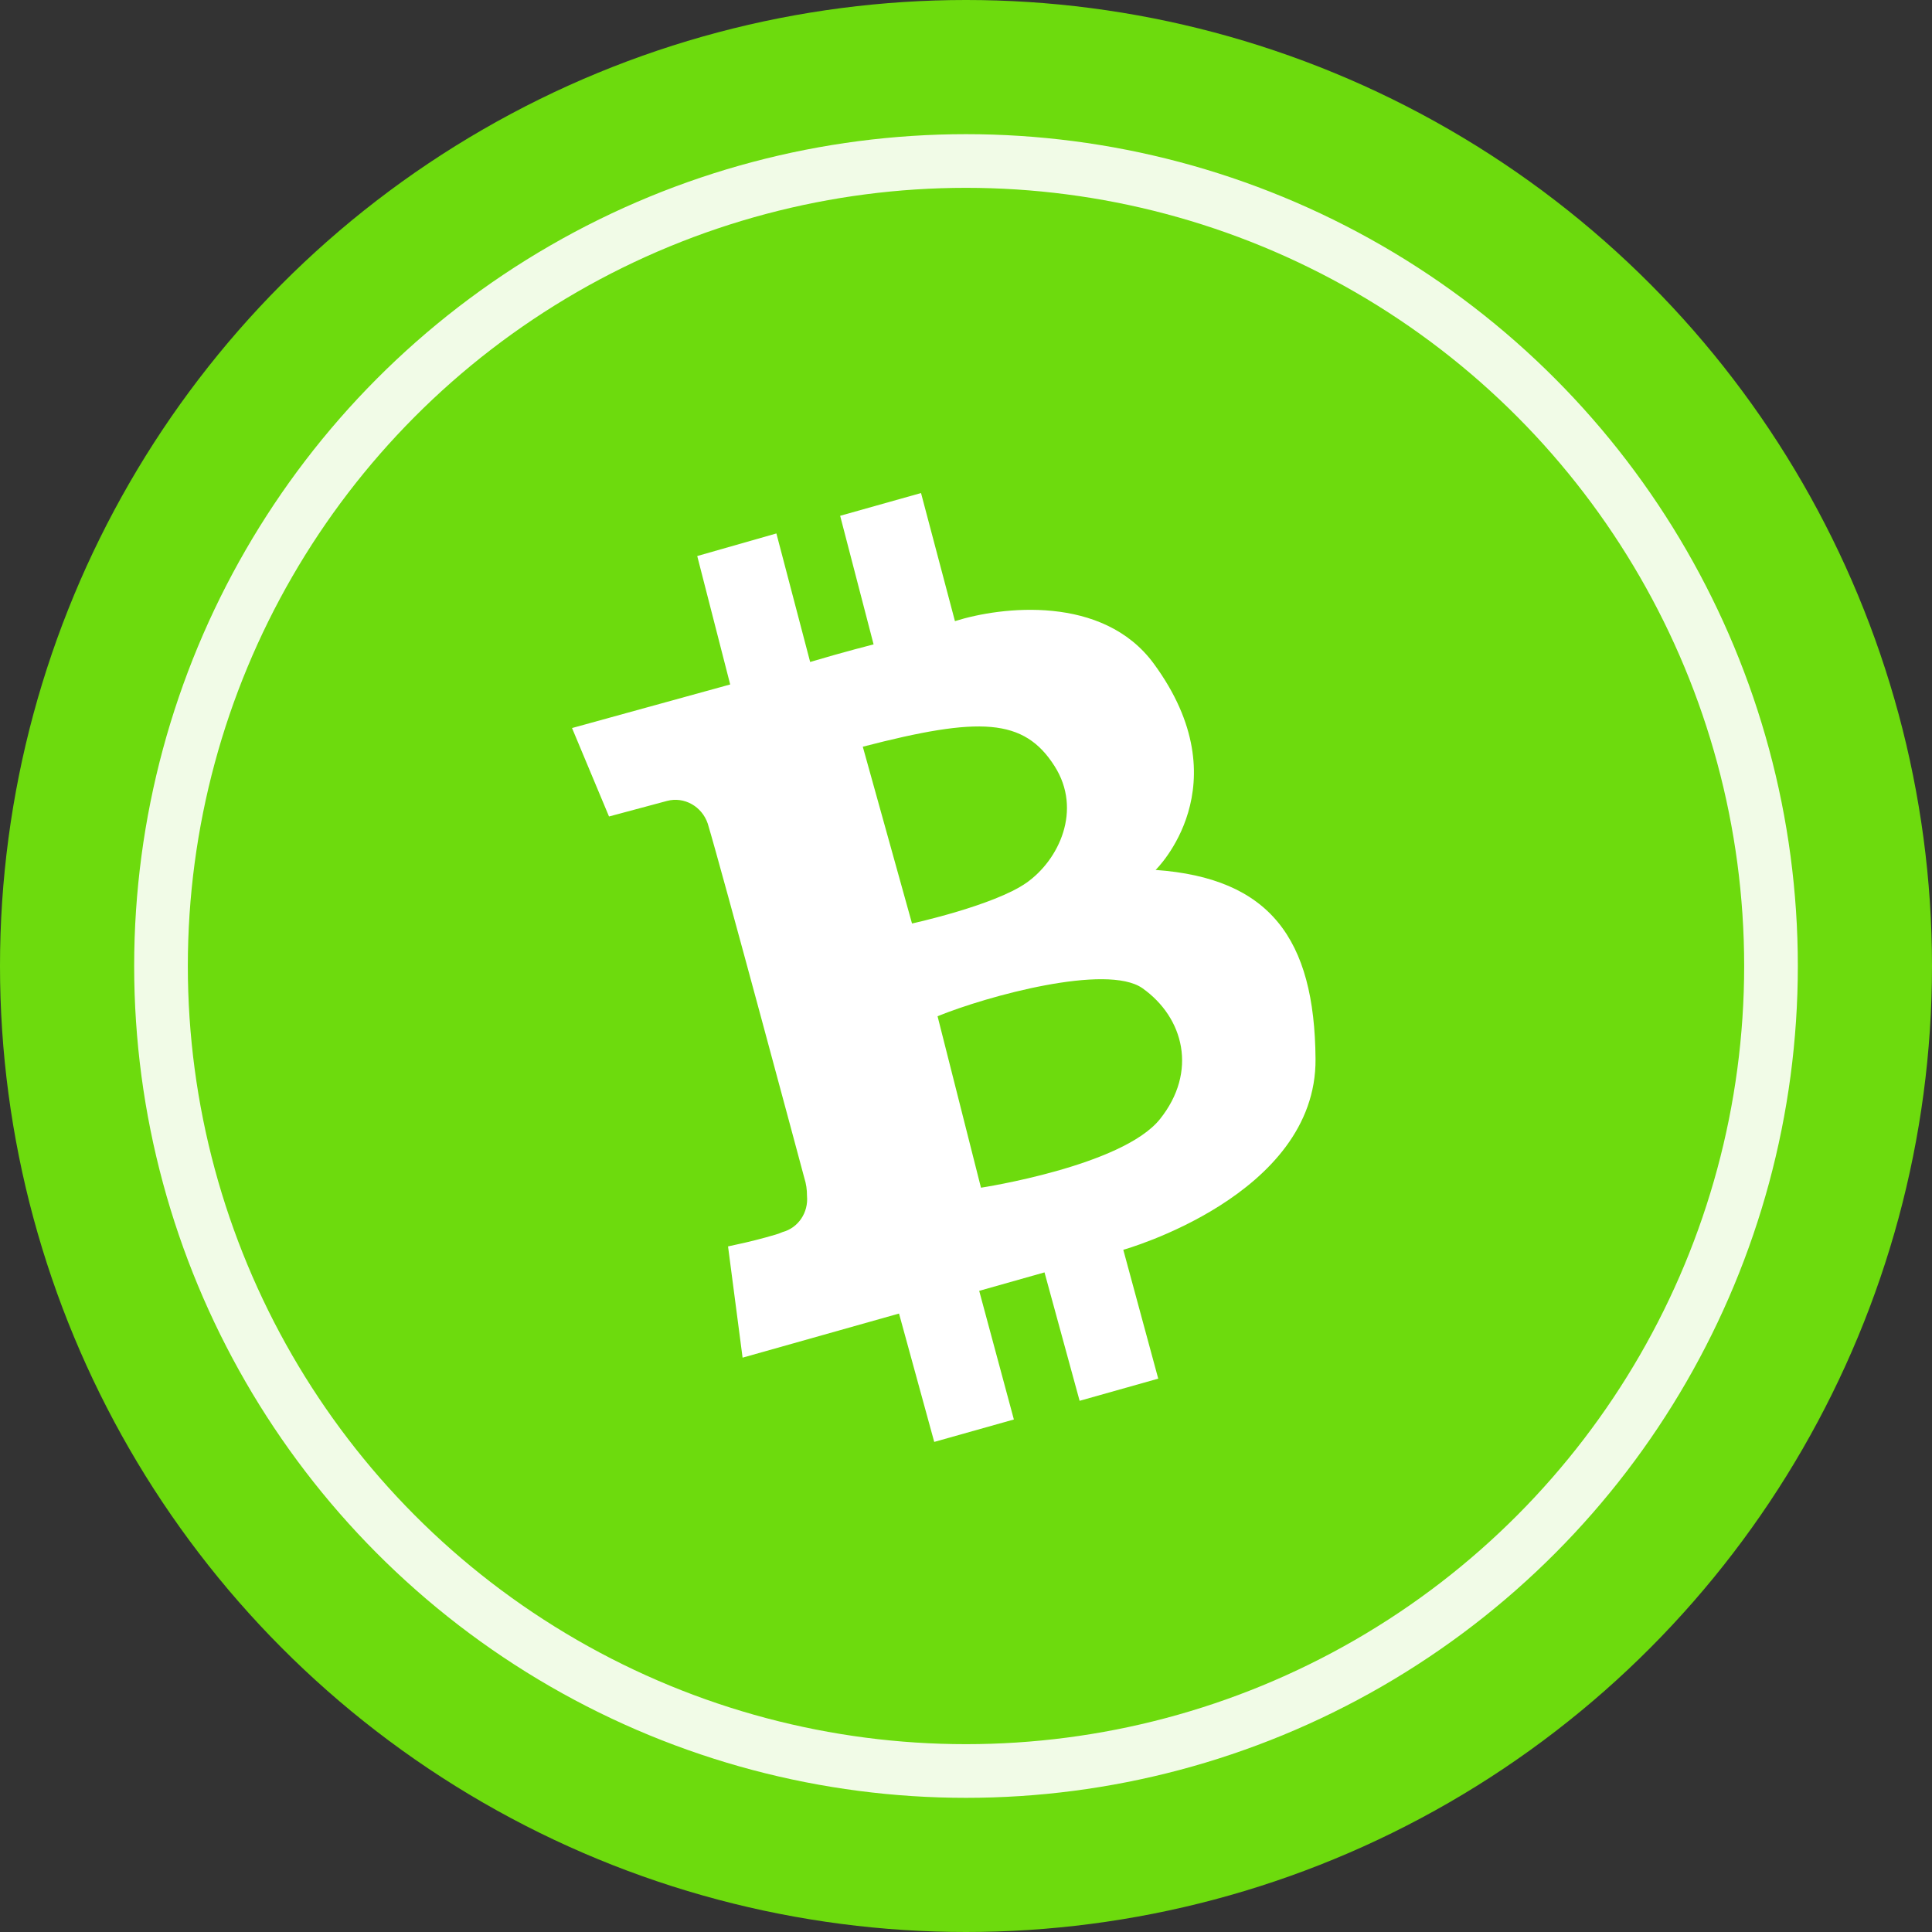
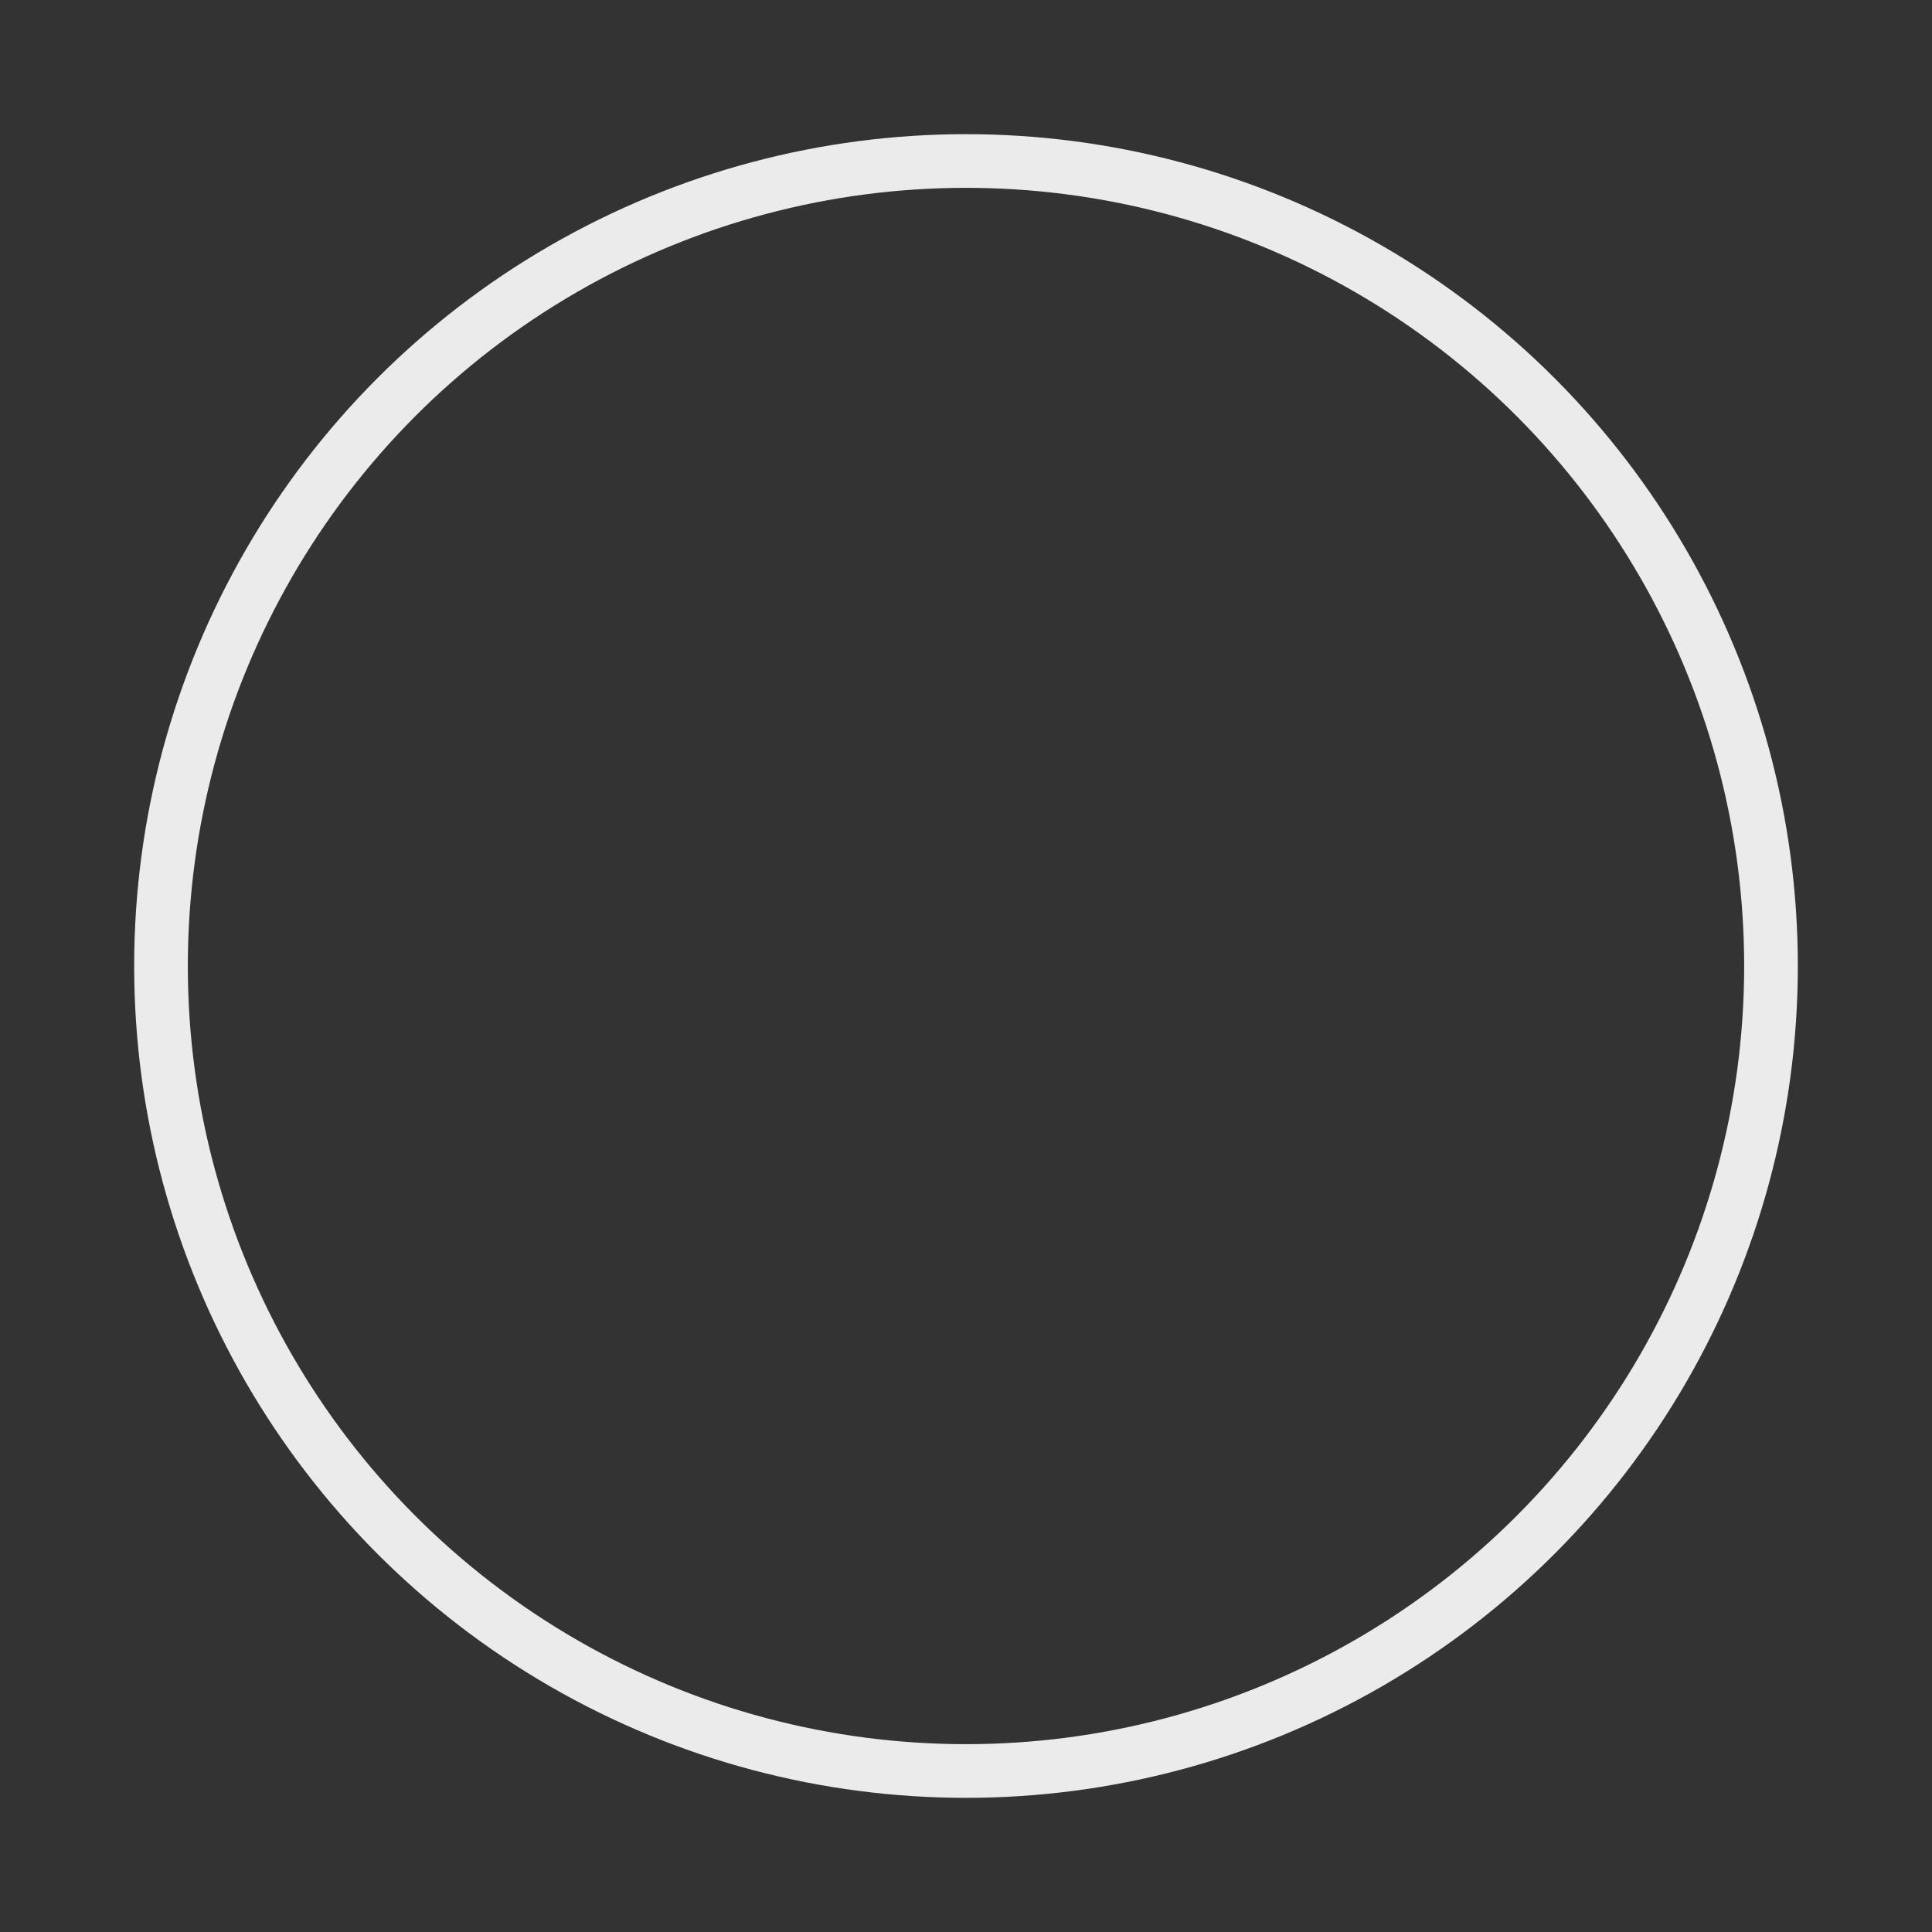
<svg xmlns="http://www.w3.org/2000/svg" width="36" height="36" viewBox="0 0 36 36" fill="none">
  <rect x="0" y="0" width="36" height="36" fill="#333333" stroke="none" />
-   <circle cx="18" cy="18" r="18" fill="#6DDB0D" />
-   <path fill-rule="evenodd" clip-rule="evenodd" d="M21.498 12.365C23.163 14.632 21.533 16.21 21.533 16.21C23.654 16.362 24.497 17.482 24.513 19.733C24.533 22.281 20.931 23.288 20.931 23.288L21.582 25.689L20.117 26.102L19.463 23.709L18.246 24.053L18.892 26.45L17.408 26.868L16.752 24.476L13.837 25.298L13.566 23.225L13.716 23.192C13.962 23.14 14.205 23.078 14.446 23.007C14.489 22.995 14.532 22.98 14.581 22.958C14.874 22.88 15.067 22.594 15.037 22.281C15.038 22.17 15.022 22.058 14.988 21.952C14.988 21.952 13.441 16.183 13.188 15.347C13.079 15.024 12.747 14.839 12.429 14.924L11.348 15.214L10.659 13.566L13.606 12.754L12.992 10.361L14.467 9.94L15.096 12.335C15.718 12.149 16.278 12.007 16.278 12.007L15.655 9.611L17.162 9.187L17.794 11.574C18.655 11.301 20.551 11.076 21.498 12.365ZM18.279 22.131C18.279 22.131 20.913 21.73 21.615 20.852C22.317 19.973 22.065 18.963 21.285 18.412C20.62 17.951 18.395 18.559 17.47 18.936L18.279 22.131ZM19.65 14.275C20.171 15.094 19.732 16.023 19.127 16.449C18.522 16.874 16.994 17.208 16.994 17.208L16.077 13.914C18.254 13.349 19.079 13.378 19.65 14.275Z" fill="white" />
  <circle opacity="0.9" cx="18" cy="18" r="15" stroke="white" />
</svg>